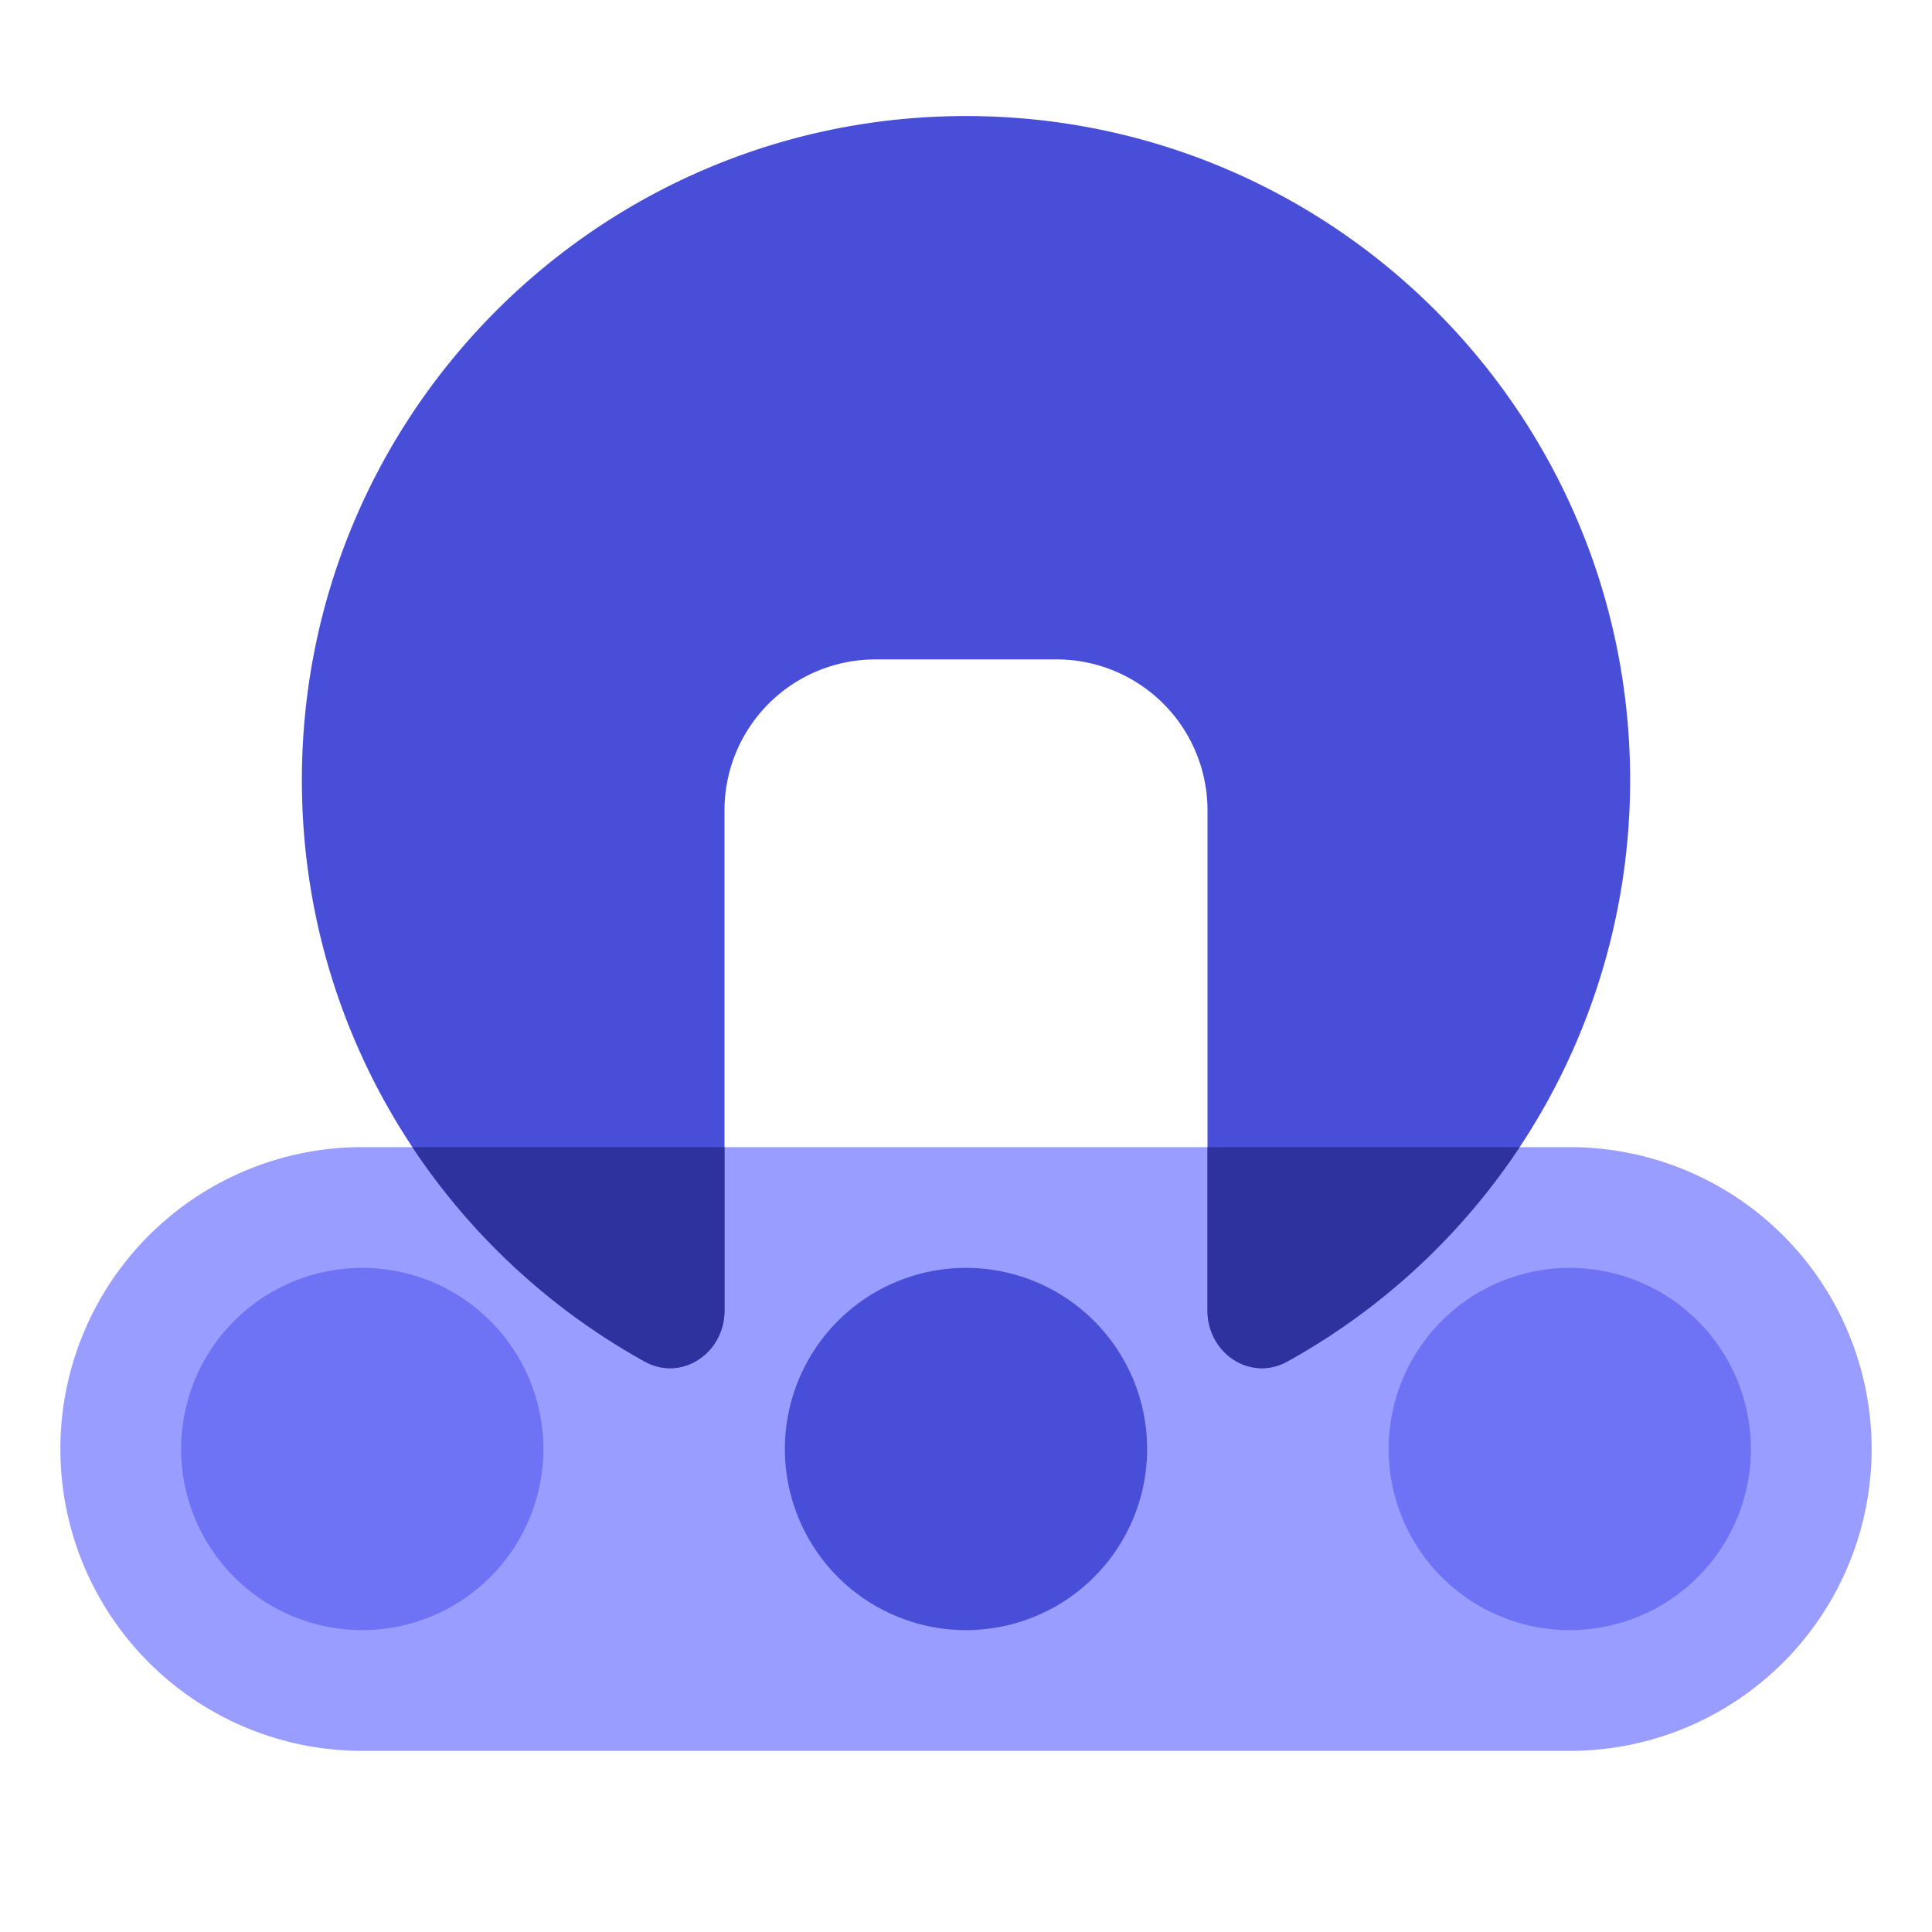
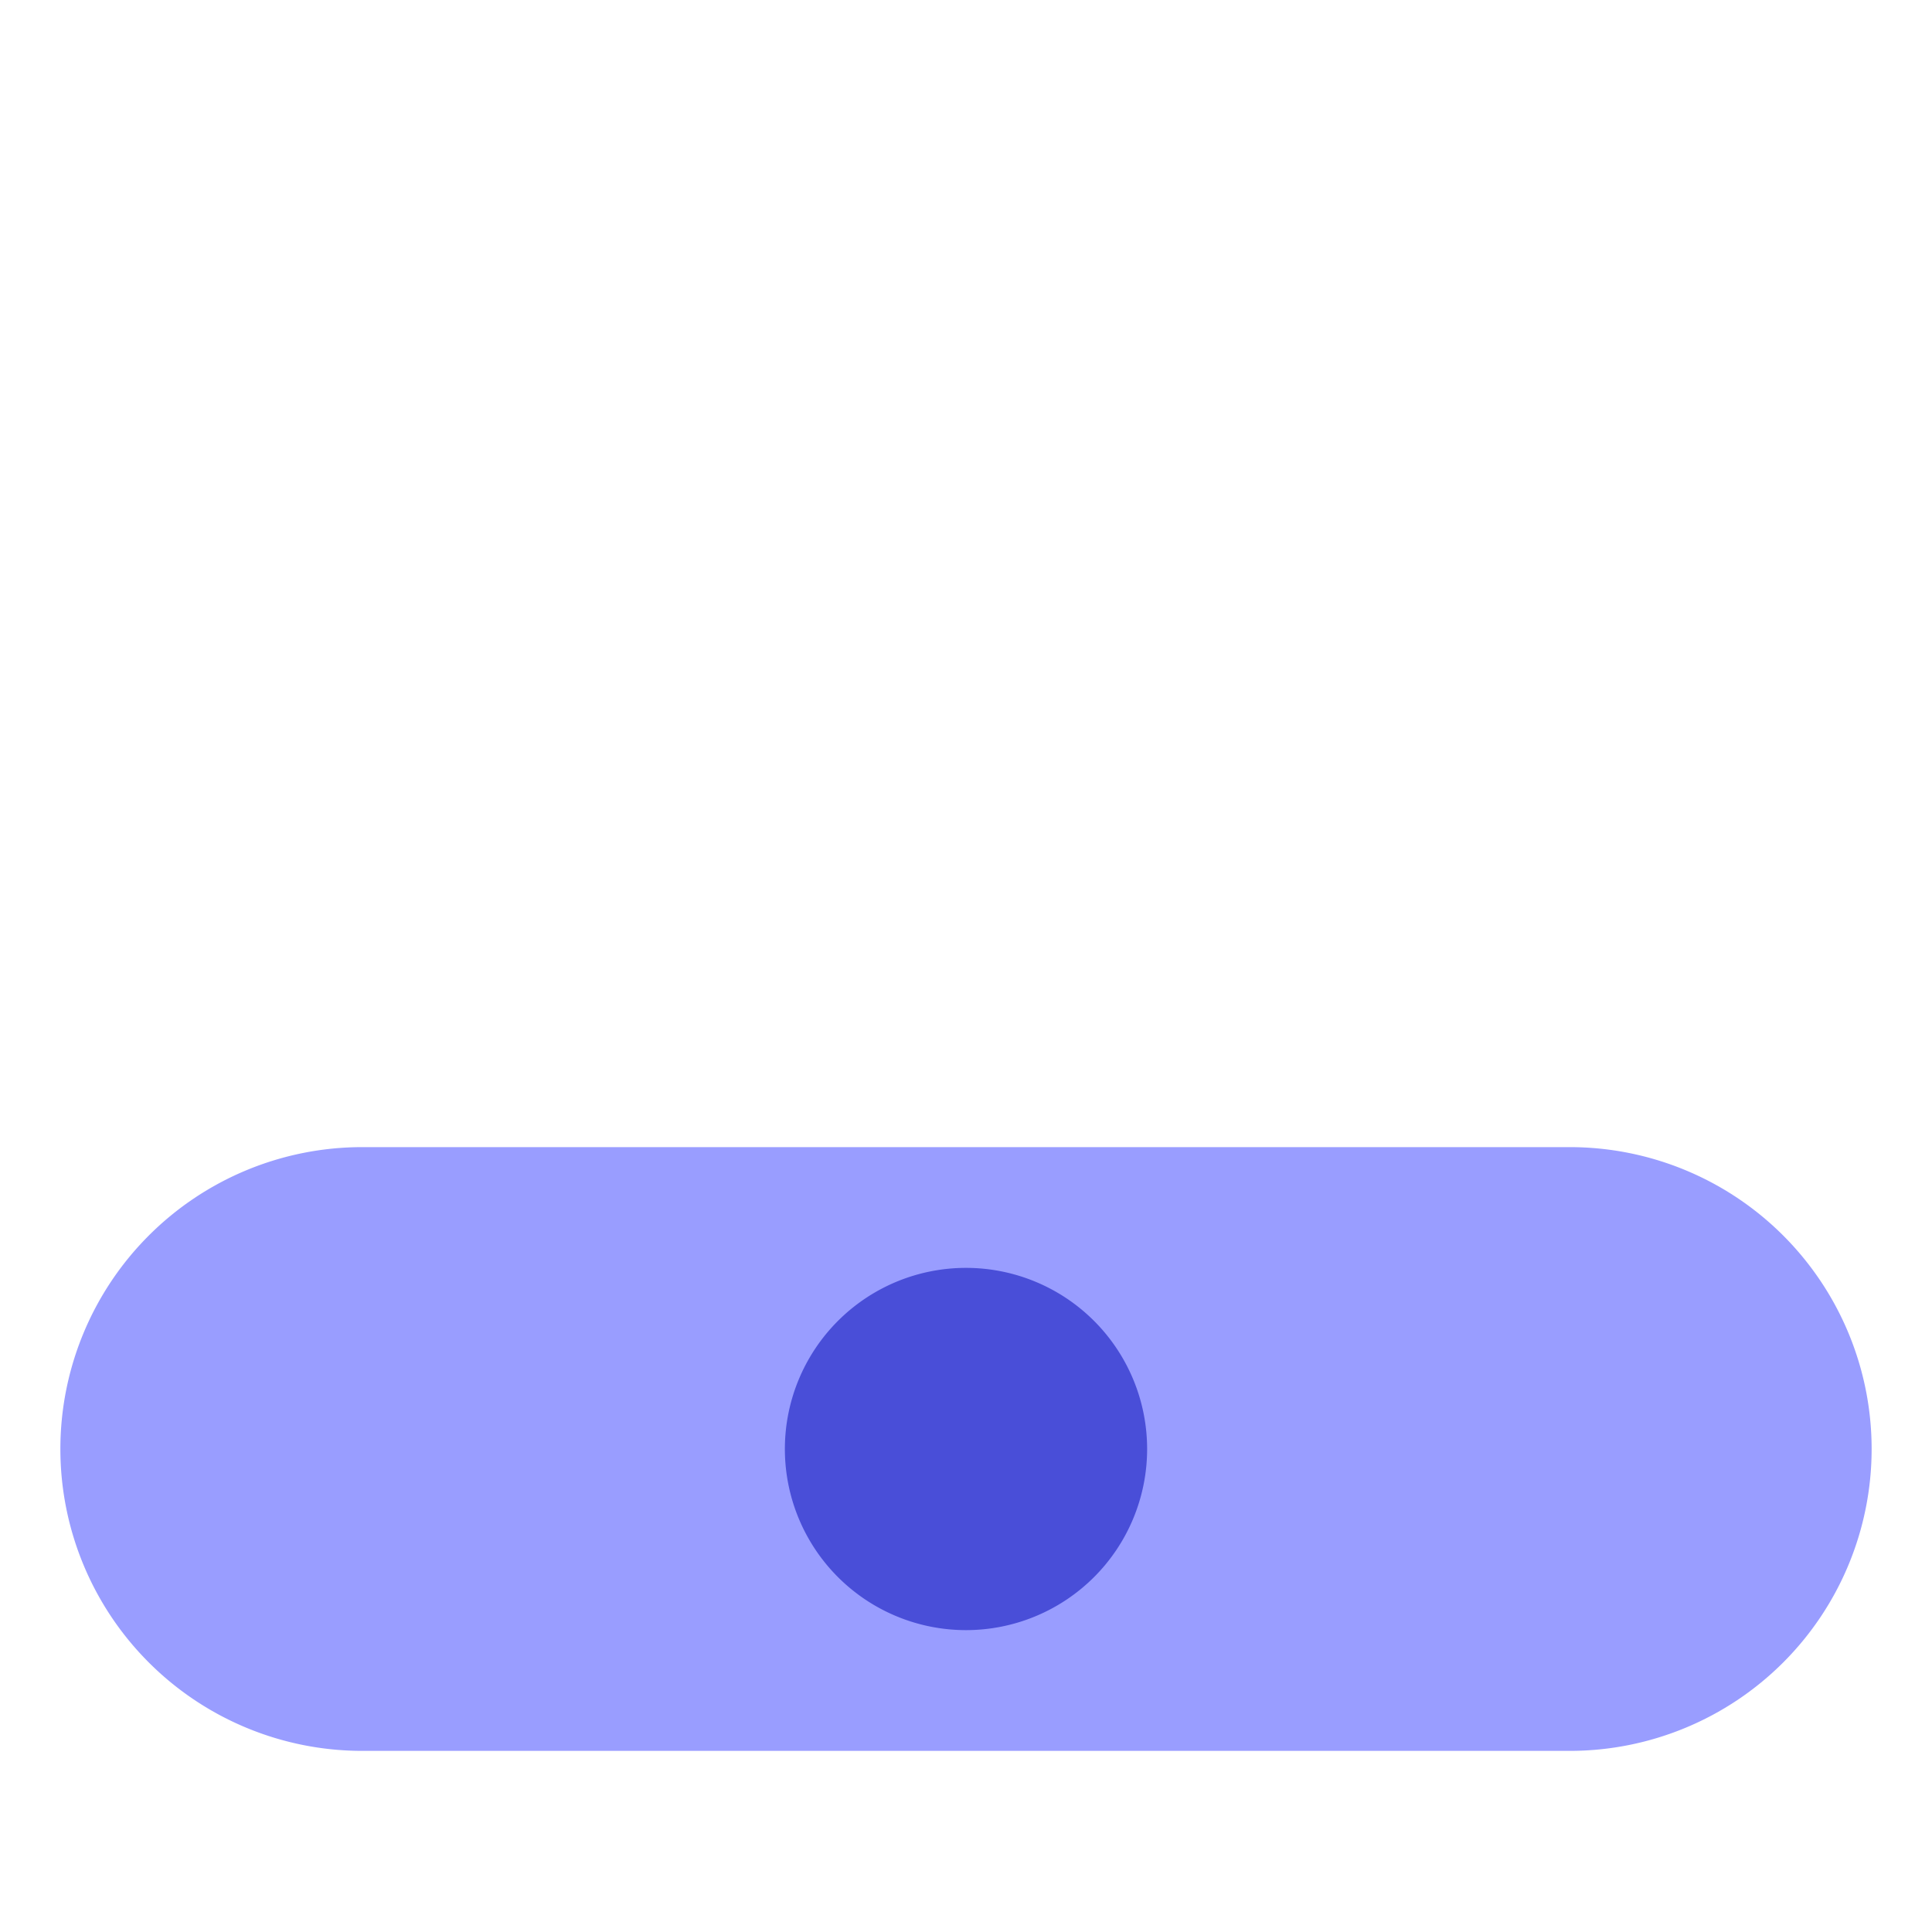
<svg xmlns="http://www.w3.org/2000/svg" width="32" height="32" viewBox="0 0 32 32" fill="none">
  <path d="M1 24a5 5 0 0 1 5-5h20a5 5 0 0 1 0 10H6a5 5 0 0 1-5-5Z" fill="#999DFF" />
  <path d="M19 24a3 3 0 1 1-6 0 3 3 0 0 1 6 0Z" fill="#494ED8" />
-   <path d="M6 27a3 3 0 1 0 0-6 3 3 0 0 0 0 6Zm20 0a3 3 0 1 0 0-6 3 3 0 0 0 0 6Z" fill="#6E73F6" />
-   <path d="M20 21.708c0 .704.709 1.183 1.324.842A10.997 10.997 0 0 0 27 12.922c0-6.075-4.925-11-11-11s-11 4.925-11 11c0 4.143 2.291 7.752 5.676 9.628.615.341 1.324-.138 1.324-.842v-8.286a2.5 2.5 0 0 1 2.5-2.5h3a2.5 2.5 0 0 1 2.5 2.5v8.286Z" fill="#494ED8" />
-   <path d="M21.324 22.55c-.616.341-1.324-.138-1.324-.842V19h5.17a11.054 11.054 0 0 1-3.846 3.55ZM6.83 19a11.054 11.054 0 0 0 3.845 3.55c.616.341 1.325-.138 1.325-.842V19H6.83Z" fill="#2E329E" />
</svg>